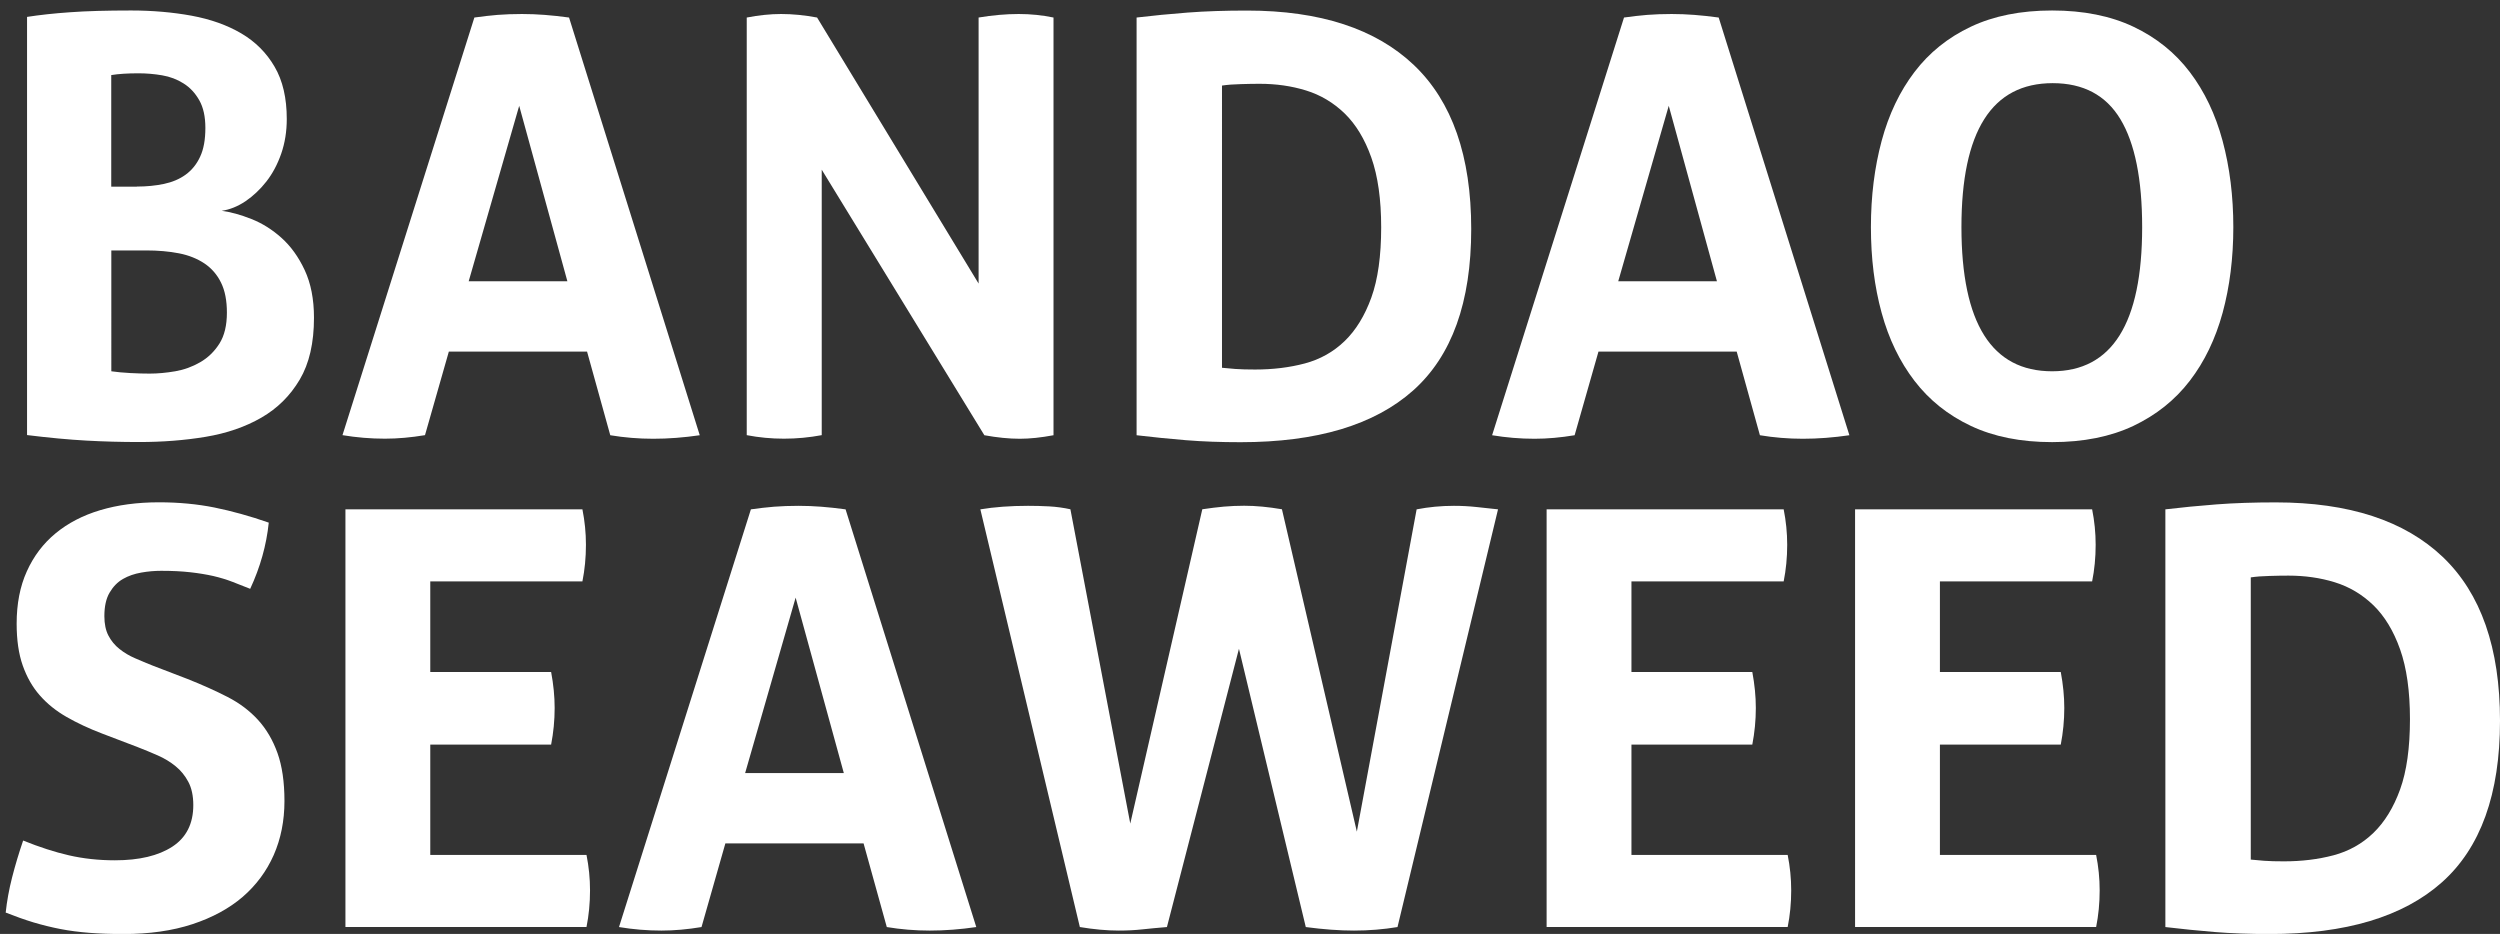
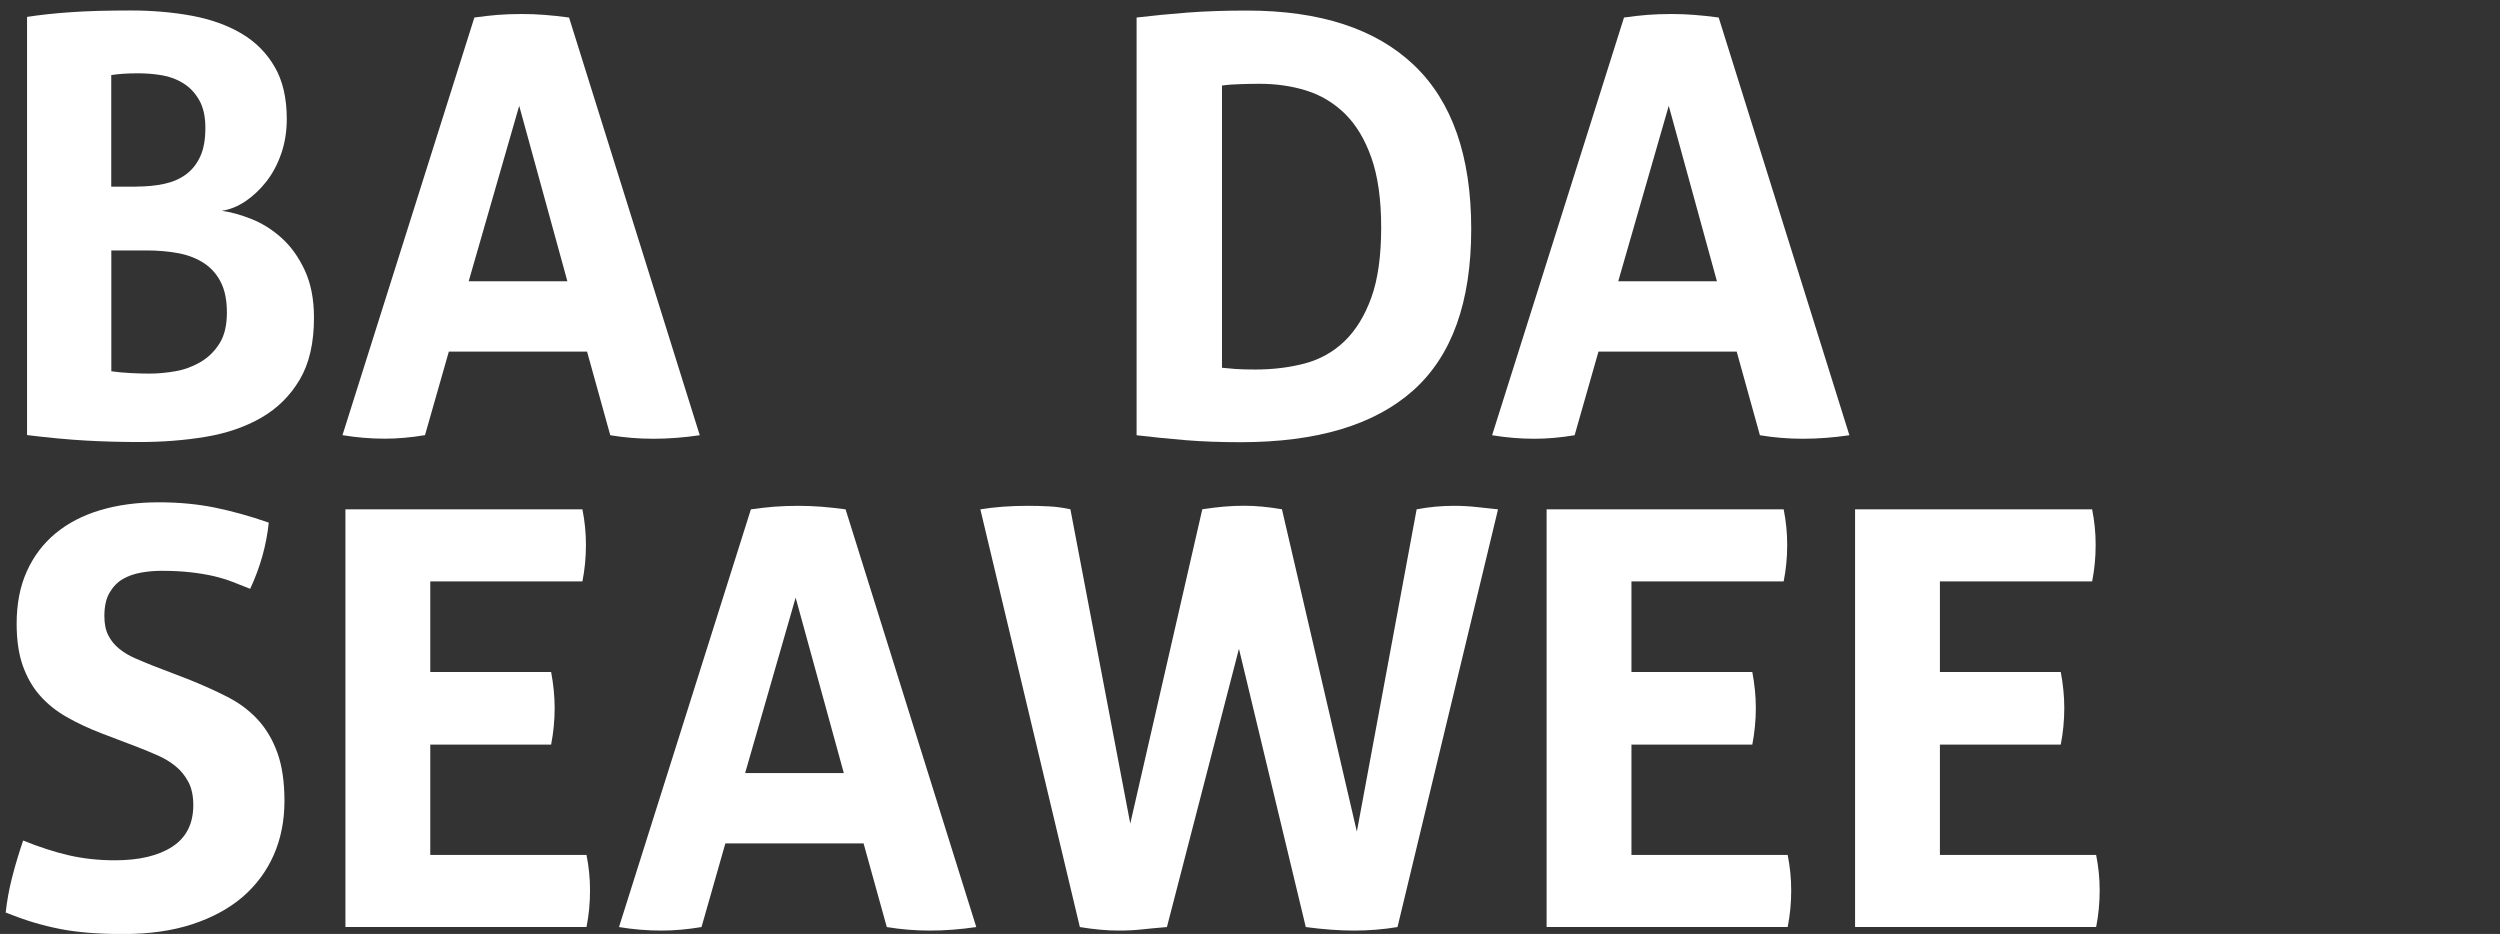
<svg xmlns="http://www.w3.org/2000/svg" version="1.1" id="图层_1" x="0px" y="0px" viewBox="0 0 312.36 116.69" style="enable-background:new 0 0 312.36 116.69;" xml:space="preserve">
  <rect x="0" y="0" width="312.36" height="116.69" fill="#333333" stroke="none" />
  <style type="text/css">
	.st0{fill:#FFFFFF;}
</style>
  <g>
    <path class="st0" d="M3.39,2.11c1.55-0.24,3.34-0.44,5.37-0.58c2.03-0.15,4.57-0.22,7.62-0.22c2.66,0,5.18,0.22,7.55,0.65   c2.37,0.44,4.44,1.17,6.21,2.21c1.77,1.04,3.16,2.43,4.17,4.17c1.02,1.74,1.52,3.92,1.52,6.53c0,1.55-0.23,2.99-0.69,4.32   c-0.46,1.33-1.08,2.49-1.85,3.48c-0.77,0.99-1.65,1.81-2.61,2.47c-0.97,0.65-1.96,1.05-2.98,1.2c1.11,0.15,2.35,0.48,3.7,1.02   c1.35,0.53,2.61,1.32,3.77,2.36c1.16,1.04,2.13,2.38,2.9,4.03c0.77,1.65,1.16,3.63,1.16,5.95c0,3.15-0.59,5.72-1.78,7.73   c-1.19,2.01-2.78,3.59-4.79,4.75c-2.01,1.16-4.33,1.96-6.97,2.4c-2.64,0.44-5.41,0.65-8.31,0.65c-2.23,0-4.43-0.06-6.6-0.18   c-2.18-0.12-4.65-0.35-7.4-0.69V2.11z M17.1,23.31c1.21,0,2.33-0.11,3.38-0.33c1.04-0.22,1.95-0.6,2.72-1.16   c0.77-0.56,1.38-1.31,1.81-2.25c0.44-0.94,0.65-2.14,0.65-3.59c0-1.4-0.25-2.55-0.76-3.45c-0.51-0.9-1.16-1.6-1.96-2.1   c-0.8-0.51-1.69-0.85-2.69-1.02c-0.99-0.17-1.97-0.25-2.94-0.25c-1.36,0-2.49,0.07-3.41,0.22v13.94H17.1z M13.91,46.39   c0.68,0.1,1.46,0.17,2.36,0.22c0.89,0.05,1.71,0.07,2.43,0.07c1.02,0,2.08-0.1,3.19-0.29c1.11-0.19,2.15-0.57,3.12-1.13   c0.97-0.56,1.77-1.33,2.4-2.32c0.63-0.99,0.94-2.29,0.94-3.88c0-1.5-0.24-2.75-0.73-3.74c-0.48-0.99-1.17-1.79-2.07-2.4   c-0.9-0.6-1.96-1.03-3.19-1.27c-1.23-0.24-2.6-0.36-4.1-0.36h-4.35V46.39z" />
    <path class="st0" d="M59.27,2.19c1.02-0.15,1.98-0.25,2.9-0.33c0.92-0.07,1.94-0.11,3.05-0.11c0.97,0,1.91,0.04,2.83,0.11   c0.92,0.07,1.94,0.18,3.05,0.33l16.33,52.19c-1.98,0.29-3.92,0.44-5.81,0.44c-1.84,0-3.63-0.15-5.37-0.44l-2.9-10.45H56.08   L53.1,54.37c-1.74,0.29-3.41,0.44-5.01,0.44c-1.79,0-3.56-0.15-5.3-0.44L59.27,2.19z M70.89,35.14l-6.02-21.92l-6.31,21.92H70.89z" />
-     <path class="st0" d="M93.31,2.19c1.5-0.29,2.93-0.44,4.28-0.44c1.45,0,2.95,0.15,4.5,0.44l20.18,33.24V2.19   c1.74-0.29,3.41-0.44,5.01-0.44c1.5,0,2.95,0.15,4.35,0.44v52.19c-1.55,0.29-2.95,0.44-4.21,0.44c-1.36,0-2.83-0.15-4.43-0.44   L102.67,21.2v33.17c-1.55,0.29-3.12,0.44-4.72,0.44s-3.15-0.15-4.65-0.44V2.19z" />
    <path class="st0" d="M142.01,2.19c2.03-0.24,4.16-0.45,6.39-0.62c2.22-0.17,4.69-0.25,7.4-0.25c9.15,0,16.1,2.28,20.87,6.82   c4.77,4.55,7.15,11.37,7.15,20.47c0,9.15-2.42,15.87-7.26,20.18c-4.84,4.31-12.02,6.46-21.56,6.46c-2.47,0-4.74-0.08-6.82-0.25   c-2.08-0.17-4.14-0.38-6.17-0.62V2.19z M152.68,45.95c0.44,0.05,0.99,0.1,1.67,0.15c0.68,0.05,1.5,0.07,2.47,0.07   c2.23,0,4.29-0.25,6.21-0.76c1.91-0.51,3.57-1.44,4.97-2.79c1.4-1.35,2.52-3.17,3.34-5.44c0.82-2.27,1.23-5.2,1.23-8.78   c0-3.48-0.41-6.39-1.23-8.71c-0.82-2.32-1.94-4.16-3.34-5.52c-1.4-1.35-3.01-2.31-4.83-2.87c-1.81-0.56-3.74-0.83-5.77-0.83   c-0.68,0-1.46,0.01-2.36,0.04c-0.9,0.02-1.68,0.08-2.36,0.18V45.95z" />
    <path class="st0" d="M202.91,2.19c1.02-0.15,1.98-0.25,2.9-0.33c0.92-0.07,1.94-0.11,3.05-0.11c0.97,0,1.91,0.04,2.83,0.11   c0.92,0.07,1.94,0.18,3.05,0.33l16.33,52.19c-1.98,0.29-3.92,0.44-5.81,0.44c-1.84,0-3.63-0.15-5.37-0.44l-2.9-10.45h-17.27   l-2.98,10.45c-1.74,0.29-3.41,0.44-5.01,0.44c-1.79,0-3.56-0.15-5.3-0.44L202.91,2.19z M214.52,35.14l-6.02-21.92l-6.31,21.92   H214.52z" />
-     <path class="st0" d="M256.4,55.24c-3.92,0-7.31-0.68-10.16-2.03c-2.86-1.35-5.2-3.23-7.04-5.63c-1.84-2.4-3.21-5.23-4.1-8.49   c-0.9-3.27-1.34-6.83-1.34-10.71c0-3.87,0.45-7.46,1.34-10.78c0.89-3.31,2.26-6.18,4.1-8.6c1.84-2.42,4.18-4.31,7.04-5.66   c2.85-1.35,6.24-2.03,10.16-2.03c3.92,0,7.31,0.68,10.16,2.03c2.85,1.35,5.2,3.24,7.04,5.66c1.84,2.42,3.21,5.29,4.1,8.6   c0.89,3.31,1.34,6.91,1.34,10.78c0,3.87-0.45,7.44-1.34,10.71c-0.9,3.27-2.26,6.1-4.1,8.49c-1.84,2.4-4.19,4.27-7.04,5.63   C263.7,54.56,260.32,55.24,256.4,55.24z M256.4,46.39c7.5,0,11.25-6,11.25-18c0-6-0.91-10.5-2.72-13.5c-1.81-3-4.63-4.5-8.46-4.5   c-7.6,0-11.4,6-11.4,18C245.08,40.39,248.85,46.39,256.4,46.39z" />
    <path class="st0" d="M12.75,91.65c-1.65-0.63-3.12-1.32-4.43-2.07c-1.31-0.75-2.42-1.64-3.34-2.69c-0.92-1.04-1.63-2.29-2.14-3.74   c-0.51-1.45-0.76-3.19-0.76-5.23c0-2.47,0.42-4.65,1.27-6.53c0.85-1.89,2.04-3.47,3.59-4.75c1.55-1.28,3.41-2.25,5.59-2.9   c2.18-0.65,4.62-0.98,7.33-0.98c2.47,0,4.78,0.22,6.93,0.65c2.15,0.44,4.42,1.06,6.79,1.89c-0.29,2.81-1.06,5.56-2.32,8.27   c-0.73-0.29-1.46-0.58-2.21-0.87c-0.75-0.29-1.55-0.53-2.4-0.73c-0.85-0.19-1.8-0.35-2.87-0.47c-1.06-0.12-2.27-0.18-3.63-0.18   c-0.82,0-1.66,0.07-2.5,0.22c-0.85,0.15-1.61,0.41-2.29,0.8c-0.68,0.39-1.23,0.96-1.67,1.71c-0.44,0.75-0.65,1.73-0.65,2.94   c0,0.97,0.17,1.78,0.51,2.43c0.34,0.65,0.8,1.21,1.38,1.67c0.58,0.46,1.23,0.85,1.96,1.16c0.73,0.32,1.45,0.62,2.18,0.91l4.35,1.67   c1.84,0.73,3.51,1.48,5.01,2.25c1.5,0.77,2.77,1.73,3.81,2.87c1.04,1.14,1.85,2.52,2.43,4.14c0.58,1.62,0.87,3.62,0.87,5.99   c0,2.47-0.45,4.72-1.34,6.75c-0.9,2.03-2.19,3.77-3.88,5.23c-1.69,1.45-3.79,2.59-6.28,3.41c-2.49,0.82-5.36,1.23-8.6,1.23   c-1.6,0-3.02-0.05-4.28-0.15c-1.26-0.1-2.46-0.25-3.59-0.47c-1.14-0.22-2.26-0.5-3.38-0.83c-1.11-0.34-2.27-0.75-3.48-1.23   c0.15-1.4,0.41-2.87,0.8-4.39c0.39-1.52,0.85-3.06,1.38-4.61c2.03,0.82,3.94,1.44,5.73,1.85c1.79,0.41,3.7,0.62,5.73,0.62   c3.05,0,5.44-0.57,7.19-1.71c1.74-1.14,2.61-2.87,2.61-5.19c0-1.16-0.21-2.13-0.62-2.9c-0.41-0.77-0.94-1.43-1.6-1.96   c-0.65-0.53-1.39-0.98-2.21-1.34c-0.82-0.36-1.67-0.71-2.54-1.05L12.75,91.65z" />
    <path class="st0" d="M43.16,63.64h29.61c0.29,1.45,0.44,2.93,0.44,4.43c0,1.6-0.15,3.12-0.44,4.57H53.76v11.32h15.1   c0.29,1.55,0.44,3.05,0.44,4.5c0,1.55-0.15,3.07-0.44,4.57h-15.1v13.79h19.52c0.29,1.45,0.44,2.93,0.44,4.43   c0,1.6-0.15,3.12-0.44,4.57H43.16V63.64z" />
    <path class="st0" d="M93.82,63.64c1.02-0.15,1.98-0.25,2.9-0.33c0.92-0.07,1.94-0.11,3.05-0.11c0.97,0,1.91,0.04,2.83,0.11   c0.92,0.07,1.94,0.18,3.05,0.33l16.33,52.19c-1.98,0.29-3.92,0.44-5.81,0.44c-1.84,0-3.63-0.15-5.37-0.44l-2.9-10.45H90.63   l-2.98,10.45c-1.74,0.29-3.41,0.44-5.01,0.44c-1.79,0-3.56-0.15-5.3-0.44L93.82,63.64z M105.43,96.59l-6.02-21.92l-6.31,21.92   H105.43z" />
    <path class="st0" d="M122.49,63.64c1.74-0.29,3.73-0.44,5.95-0.44c0.87,0,1.75,0.02,2.65,0.07c0.89,0.05,1.78,0.17,2.65,0.36   l7.48,39.27l9-39.27c0.97-0.15,1.86-0.25,2.69-0.33c0.82-0.07,1.67-0.11,2.54-0.11c1.45,0,3.02,0.15,4.72,0.44l9.36,40.28   L177,63.64c1.5-0.29,3.05-0.44,4.65-0.44c0.97,0,1.91,0.05,2.83,0.15c0.92,0.1,1.81,0.19,2.69,0.29l-12.56,52.19   c-1.74,0.29-3.56,0.44-5.44,0.44c-1.84,0-3.85-0.15-6.02-0.44l-8.35-34.77l-9,34.77c-1.16,0.1-2.19,0.19-3.08,0.29   c-0.9,0.1-1.88,0.15-2.94,0.15c-1.5,0-3.12-0.15-4.86-0.44L122.49,63.64z" />
    <path class="st0" d="M193.25,63.64h29.61c0.29,1.45,0.44,2.93,0.44,4.43c0,1.6-0.15,3.12-0.44,4.57h-19.02v11.32h15.1   c0.29,1.55,0.44,3.05,0.44,4.5c0,1.55-0.15,3.07-0.44,4.57h-15.1v13.79h19.52c0.29,1.45,0.44,2.93,0.44,4.43   c0,1.6-0.15,3.12-0.44,4.57h-30.12V63.64z" />
    <path class="st0" d="M231.79,63.64h29.61c0.29,1.45,0.44,2.93,0.44,4.43c0,1.6-0.15,3.12-0.44,4.57h-19.02v11.32h15.1   c0.29,1.55,0.44,3.05,0.44,4.5c0,1.55-0.15,3.07-0.44,4.57h-15.1v13.79h19.52c0.29,1.45,0.44,2.93,0.44,4.43   c0,1.6-0.15,3.12-0.44,4.57h-30.12V63.64z" />
-     <path class="st0" d="M270.55,63.64c2.03-0.24,4.16-0.45,6.39-0.62c2.22-0.17,4.69-0.25,7.4-0.25c9.15,0,16.1,2.28,20.87,6.82   c4.77,4.55,7.15,11.37,7.15,20.47c0,9.15-2.42,15.87-7.26,20.18c-4.84,4.31-12.02,6.46-21.56,6.46c-2.47,0-4.74-0.08-6.82-0.25   c-2.08-0.17-4.14-0.38-6.17-0.62V63.64z M281.22,107.4c0.44,0.05,0.99,0.1,1.67,0.15c0.68,0.05,1.5,0.07,2.47,0.07   c2.23,0,4.29-0.25,6.21-0.76c1.91-0.51,3.57-1.44,4.97-2.79c1.4-1.35,2.52-3.17,3.34-5.44c0.82-2.27,1.23-5.2,1.23-8.78   c0-3.48-0.41-6.39-1.23-8.71c-0.82-2.32-1.94-4.16-3.34-5.52c-1.4-1.35-3.01-2.31-4.83-2.87c-1.81-0.56-3.74-0.83-5.77-0.83   c-0.68,0-1.46,0.01-2.36,0.04c-0.9,0.02-1.68,0.08-2.36,0.18V107.4z" />
  </g>
</svg>